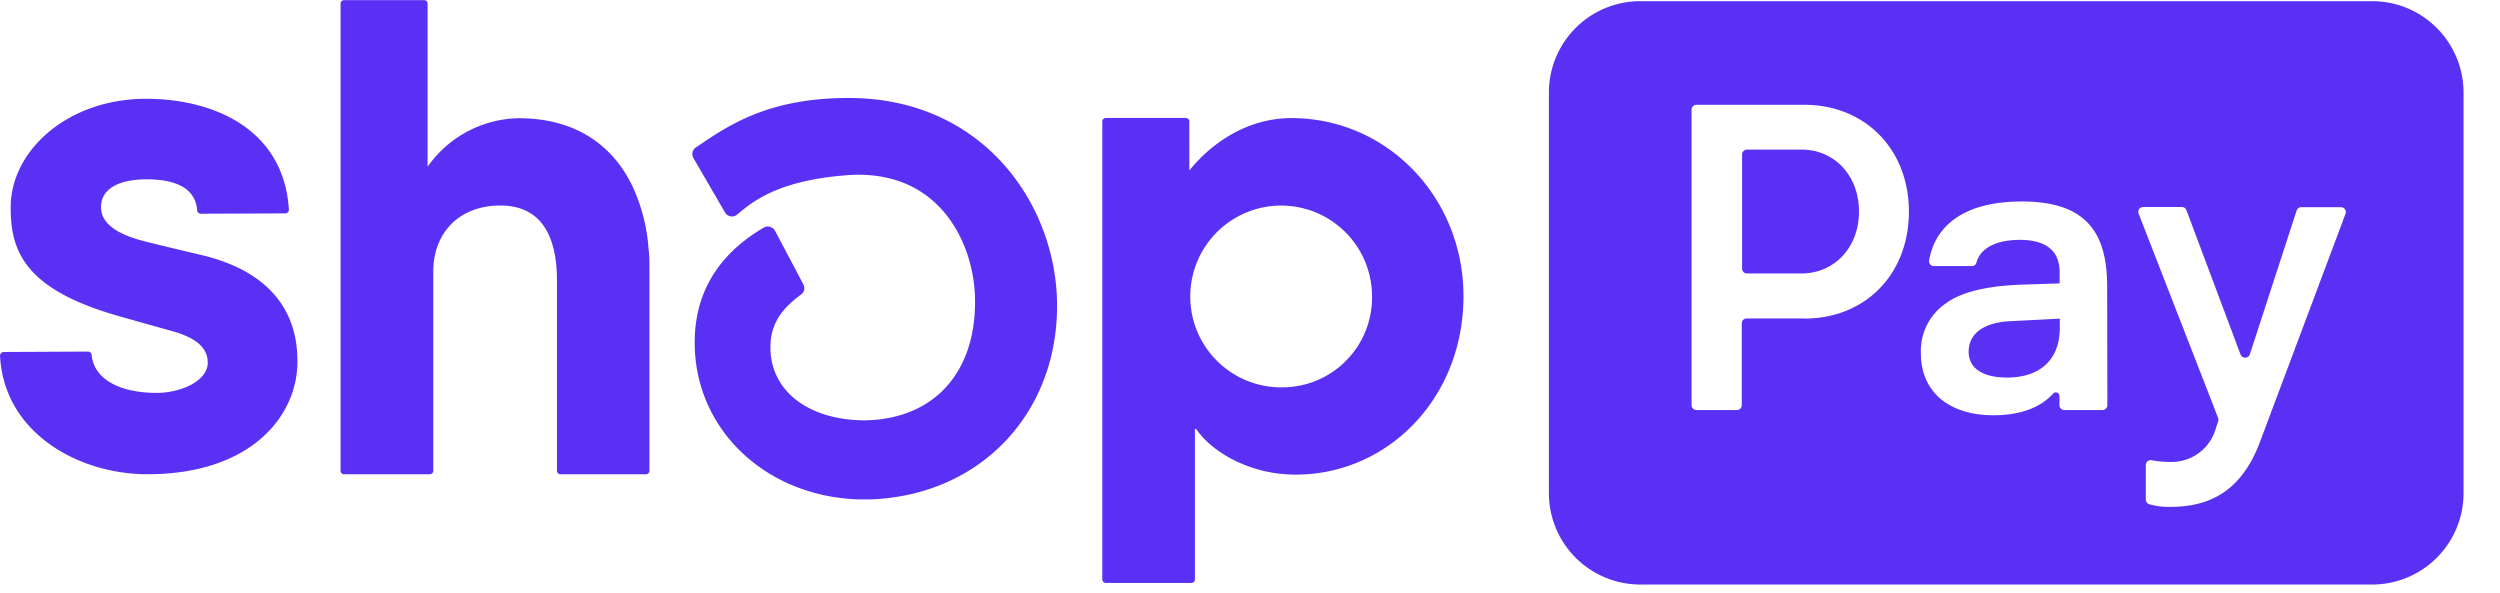
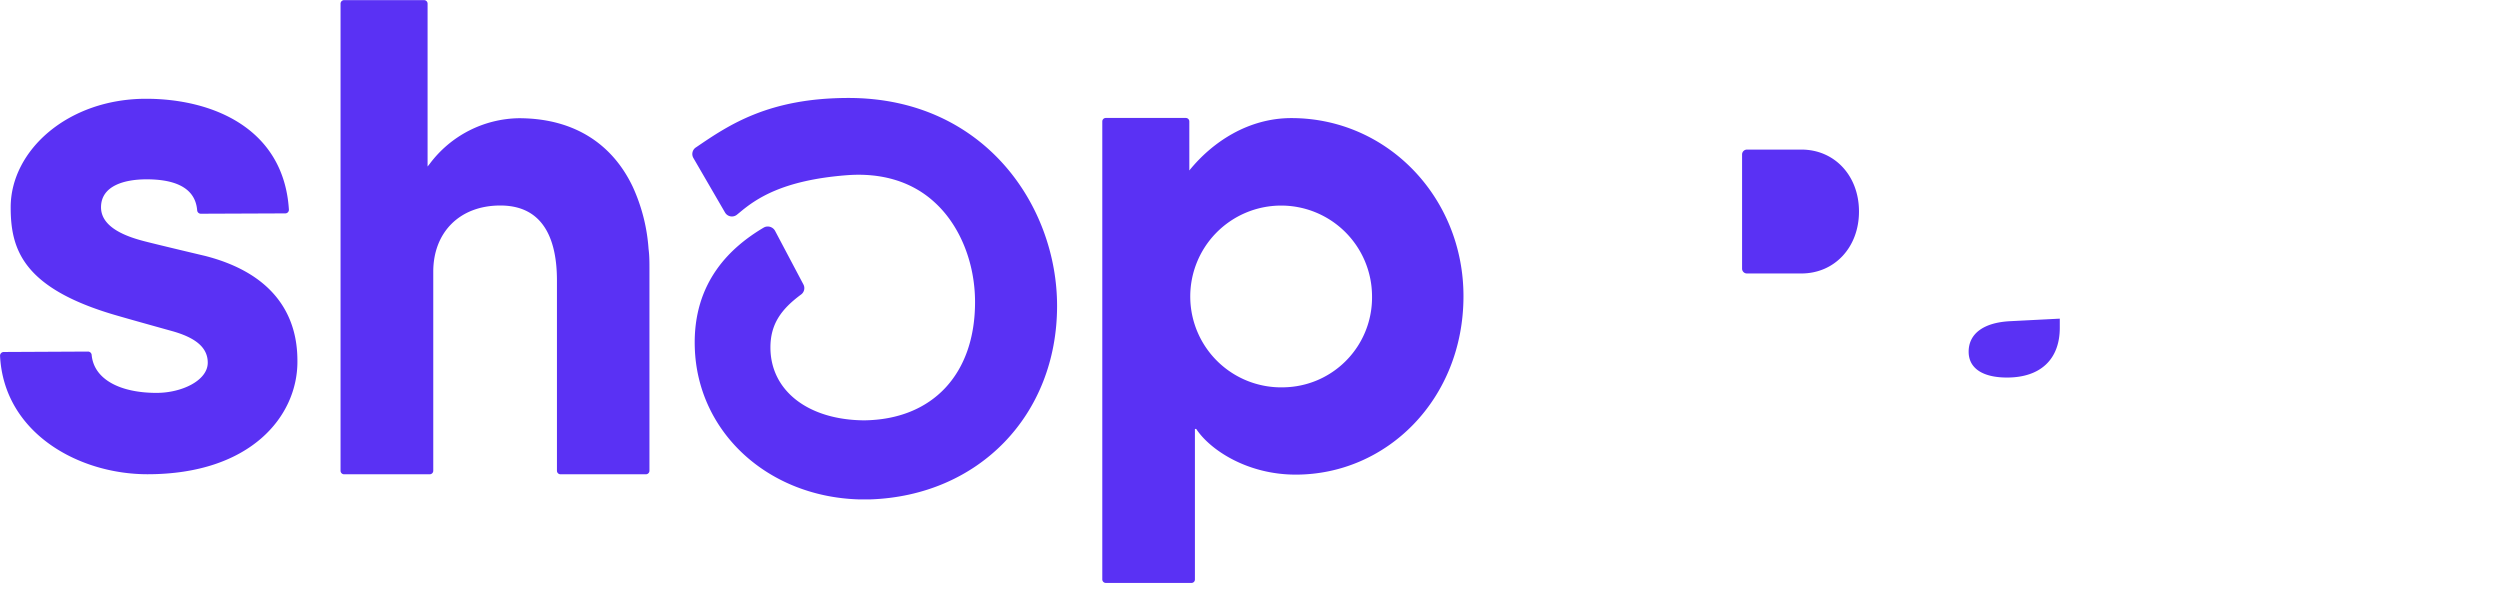
<svg xmlns="http://www.w3.org/2000/svg" width="59" height="14" fill="none">
  <path d="M14.931 4.404c-.467-.98-1.353-1.614-2.689-1.614a2.677 2.677 0 00-2.103 1.08l-.048.06V.087a.083.083 0 00-.084-.084H8.119a.084.084 0 00-.082.084v11.024a.083.083 0 00.082.082h2.022a.083.083 0 00.084-.082v-4.7c0-.914.609-1.561 1.583-1.561 1.066 0 1.336.877 1.336 1.77v4.49a.083.083 0 00.082.083h2.017a.083.083 0 00.059-.024.083.083 0 00.025-.058V6.353c0-.163 0-.323-.021-.478a4.208 4.208 0 00-.375-1.471zM4.834 6.038s-1.029-.243-1.408-.34c-.38-.097-1.042-.305-1.042-.806 0-.5.535-.66 1.077-.66.542 0 1.145.13 1.192.732a.087.087 0 00.087.08l1.993-.008a.085.085 0 00.085-.092c-.123-1.924-1.812-2.613-3.37-2.613C1.603 2.331.252 3.55.252 4.892c0 .981.277 1.9 2.456 2.54.382.111.902.256 1.355.382.546.153.84.383.84.745 0 .42-.61.713-1.208.713-.866 0-1.482-.322-1.532-.899a.087.087 0 00-.087-.076l-1.988.01a.087.087 0 00-.087.09c.091 1.816 1.845 2.795 3.48 2.795 2.437 0 3.538-1.37 3.538-2.654.003-.603-.136-1.977-2.184-2.5zm25.642-3.251c-1.013 0-1.861.56-2.408 1.236V2.866a.082.082 0 00-.08-.082h-1.892a.082.082 0 00-.082.082v10.81a.083.083 0 00.082.081h2.024a.08.08 0 00.08-.08v-3.554h.031c.321.49 1.2 1.078 2.348 1.078 2.16 0 3.959-1.79 3.959-4.21.002-2.322-1.79-4.204-4.062-4.204zm-.188 6.354a2.145 2.145 0 112.092-2.15 2.12 2.12 0 01-1.282 1.978c-.256.11-.53.168-.81.172zM20.026 2.312c-1.887 0-2.828.64-3.583 1.154l-.023.015a.187.187 0 00-.056.248l.746 1.285a.188.188 0 00.285.05l.059-.048c.388-.326 1.01-.761 2.518-.88.84-.067 1.564.152 2.099.652.587.542.94 1.417.94 2.341 0 1.701-1.003 2.77-2.612 2.791-1.326-.007-2.217-.699-2.217-1.72 0-.542.245-.896.723-1.249a.186.186 0 00.056-.237l-.67-1.267a.197.197 0 00-.195-.1.189.189 0 00-.074.025c-.752.446-1.675 1.263-1.625 2.83.061 1.997 1.72 3.521 3.878 3.584h.256c2.564-.084 4.416-1.987 4.416-4.568 0-2.37-1.727-4.906-4.921-4.906zM42.512 3.53h-1.285a.116.116 0 00-.114.114v2.697a.114.114 0 00.114.113h1.285c.783 0 1.36-.617 1.36-1.462 0-.846-.577-1.462-1.36-1.462zM46.46 8.3c0 .391.33.61.906.61.783 0 1.245-.424 1.245-1.175V7.52l-1.172.06c-.618.031-.979.289-.979.721z" fill="#5A31F4" />
-   <path d="M55.977.028H38.71a2.155 2.155 0 00-2.156 2.157v9.453a2.157 2.157 0 002.156 2.157h17.267a2.158 2.158 0 002.163-2.154V2.188A2.161 2.161 0 0056.805.19a2.156 2.156 0 00-.828-.162zm-13.4 7.487H41.22a.115.115 0 00-.114.114v1.933a.114.114 0 01-.114.115h-.956a.116.116 0 01-.115-.115V2.587c0-.03.012-.06.034-.08a.113.113 0 01.08-.034h2.543c1.44 0 2.472 1.05 2.472 2.522 0 1.472-1.024 2.523-2.464 2.523l-.008-.003zm7.157 2.046a.117.117 0 01-.07.107.114.114 0 01-.044.009h-.903a.114.114 0 01-.114-.116v-.209a.086.086 0 00-.055-.086.085.085 0 00-.098.027c-.27.294-.708.507-1.407.507-1.029 0-1.71-.536-1.71-1.462a1.357 1.357 0 01.567-1.163c.371-.279.947-.423 1.801-.457l.906-.03v-.265c0-.535-.36-.762-.937-.762-.577 0-.94.205-1.026.538a.11.11 0 01-.11.08h-.893a.113.113 0 01-.114-.13c.134-.792.788-1.394 2.185-1.394 1.483 0 2.017.69 2.017 2.007l.005 2.799zm5.624-4.525l-2.01 5.36c-.456 1.246-1.255 1.566-2.131 1.566a1.702 1.702 0 01-.489-.06.118.118 0 01-.087-.112v-.814a.117.117 0 01.042-.09.117.117 0 01.095-.025c.138.026.279.04.42.04a1.084 1.084 0 001.09-.772l.06-.187a.113.113 0 000-.078L50.47 5.037a.119.119 0 01.015-.104.117.117 0 01.093-.048h.914a.117.117 0 01.108.075l1.276 3.404a.117.117 0 00.22 0L54.2 4.97a.113.113 0 01.11-.08h.936a.116.116 0 01.111.15v-.003z" fill="#5A31F4" />
</svg>